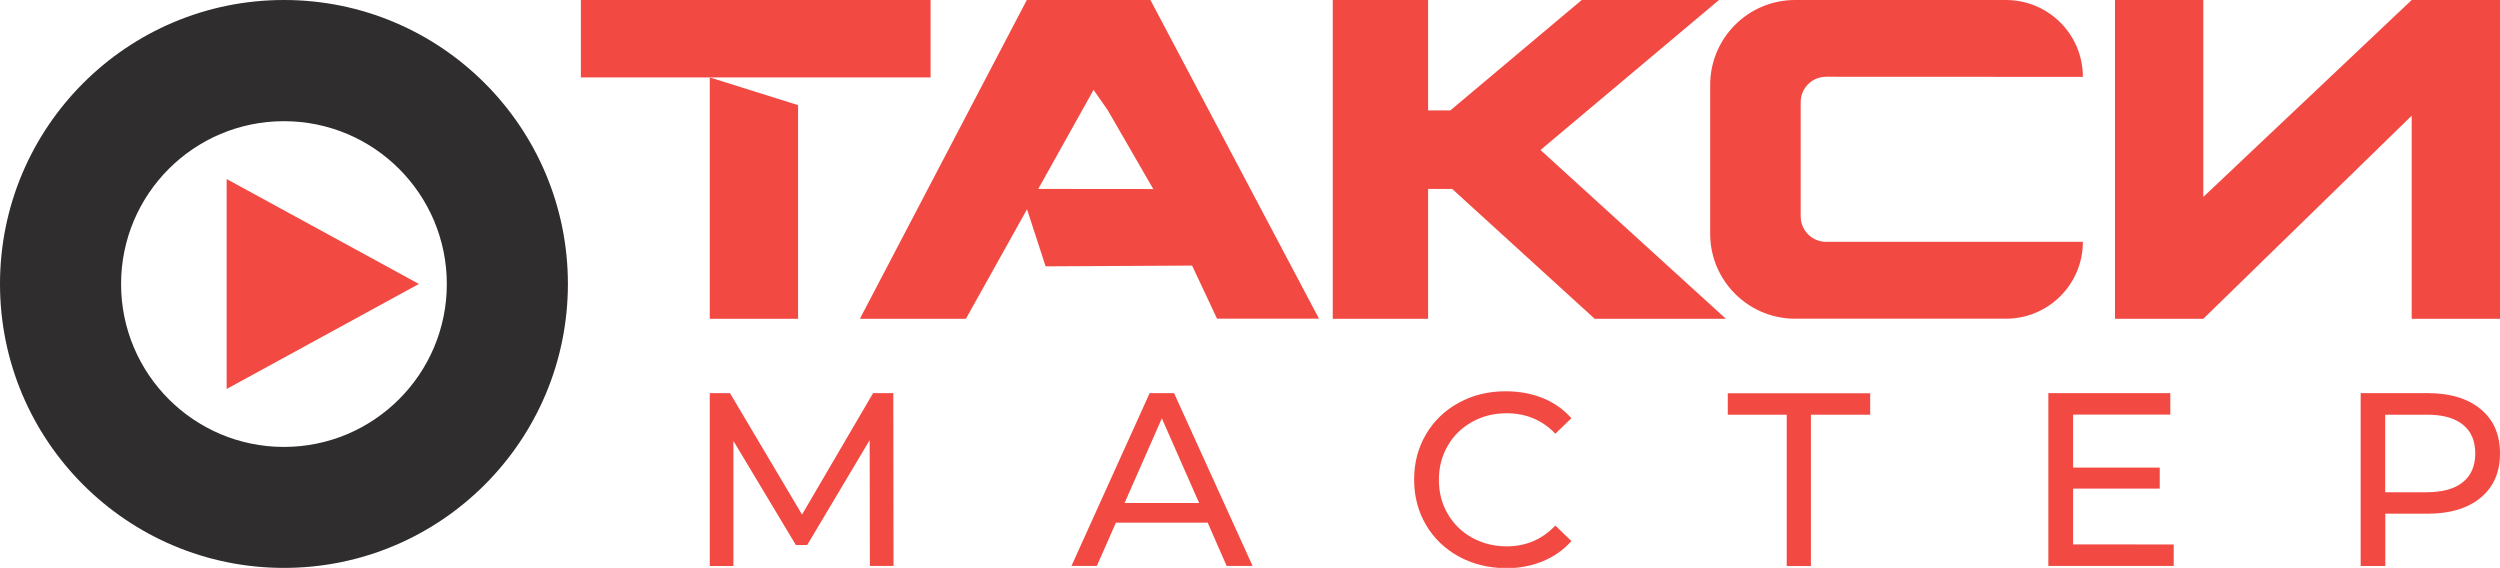
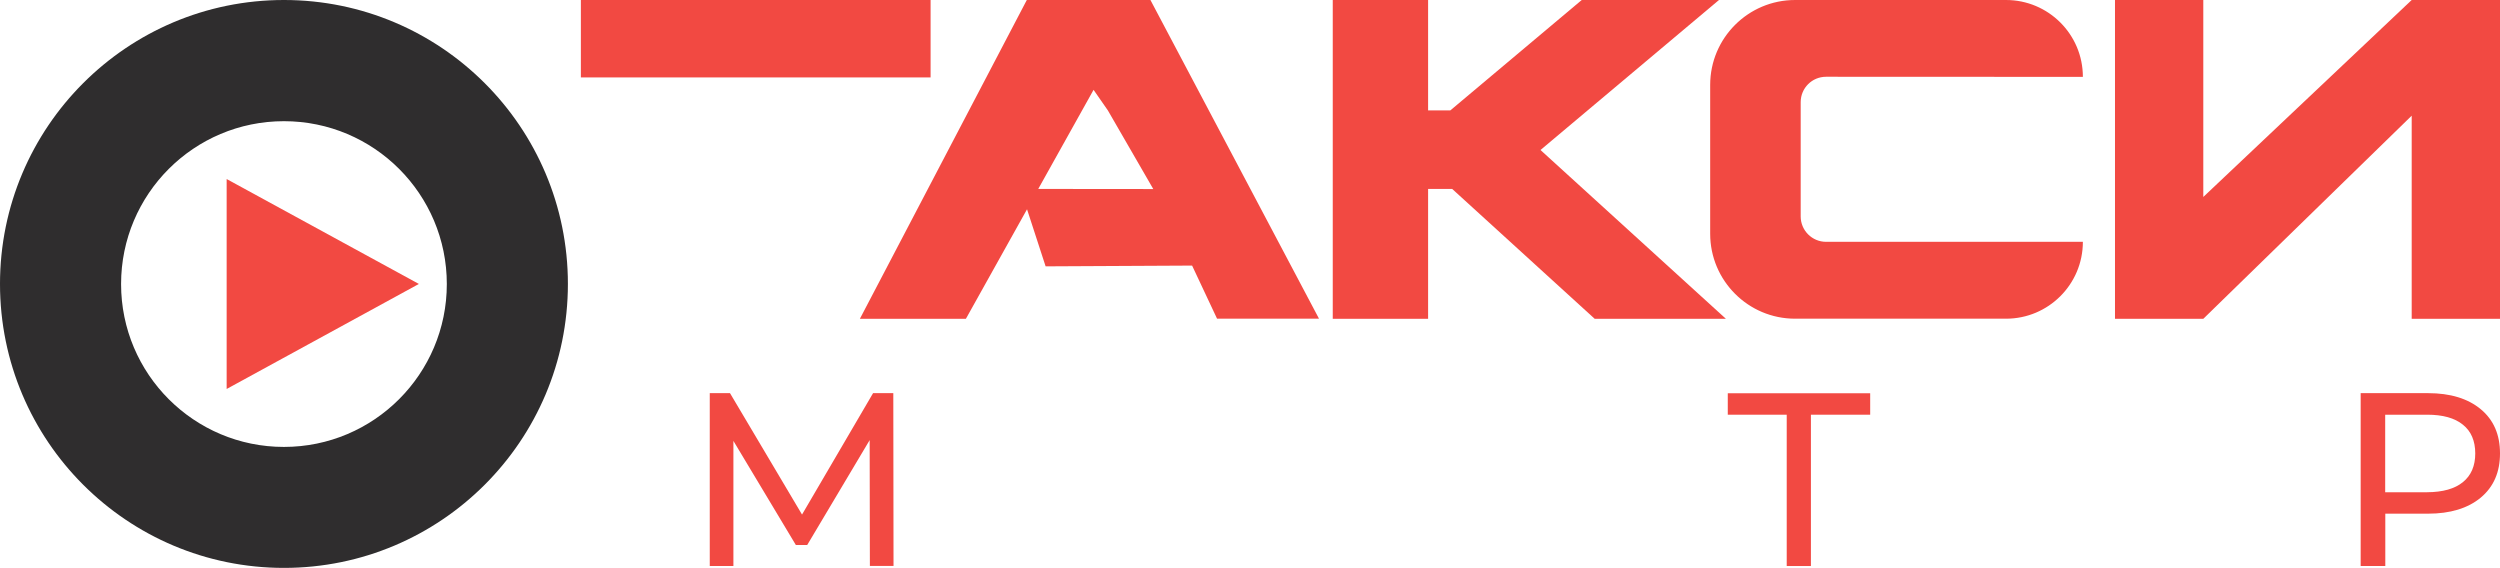
<svg xmlns="http://www.w3.org/2000/svg" version="1.2" baseProfile="tiny" id="Слой_1" x="0px" y="0px" viewBox="0 0 227.33 51.64" xml:space="preserve">
  <rect x="24.43" y="21.43" fill="none" width="1.79" height="1.79" />
  <rect x="20.84" y="21.43" fill="none" width="1.79" height="1.79" />
  <rect x="22.64" y="23.22" fill="none" width="1.79" height="1.79" />
  <g>
    <g>
      <polygon fill="#F24942" points="38.09,25.82 20.61,16.28 20.61,35.37   " />
      <path fill="#2F2D2E" d="M25.82,0C11.56,0,0,11.56,0,25.82s11.56,25.82,25.82,25.82s25.82-11.56,25.82-25.82S40.08,0,25.82,0z     M25.82,40.64c-8.18,0-14.81-6.63-14.81-14.81c0-8.18,6.63-14.81,14.81-14.81c8.18,0,14.81,6.63,14.81,14.81    C40.63,34,34,40.64,25.82,40.64z" />
    </g>
    <g>
      <rect x="52.82" fill="#F24942" width="31.8" height="7.04" />
-       <path fill="#F24942" d="M64.54,28.99V7.04c2.68,0.84,5.35,1.68,8.03,2.52c0,6.48,0,12.95,0,19.43H64.54z" />
      <path fill="#F24942" d="M104.61,0H93.37L78.19,28.99h9.64c1.85-3.32,3.71-6.64,5.56-9.96c0.57,1.73,1.13,3.46,1.69,5.19    c4.44-0.02,8.88-0.04,13.32-0.07c0.76,1.61,1.52,3.22,2.27,4.83c3.09,0,6.18,0,9.27,0L104.61,0z M94.41,17.18    c1.68-3,3.36-6.01,5.03-9.01c0.43,0.62,0.87,1.24,1.3,1.87c1.38,2.38,2.76,4.76,4.13,7.15C101.4,17.18,97.91,17.18,94.41,17.18z" />
      <polygon fill="#F24942" points="145.01,28.99 156.94,28.99 140.08,13.64 156.31,0 143.83,0 131.88,10.04 129.86,10.04 129.86,0     121.19,0 121.19,28.99 129.86,28.99 129.86,17.18 132.05,17.18   " />
      <path fill="#F24942" d="M189.4,6.99c0-3.86-3.13-6.99-6.99-6.99h-19.18c-4.26,0-7.72,3.46-7.72,7.72v13.54    c0,4.26,3.46,7.72,7.72,7.72h19.18c3.86,0,6.99-3.13,6.99-6.99h-23.35c-1.27,0-2.31-1.03-2.31-2.31V9.29    c0-1.28,1.03-2.31,2.31-2.31L189.4,6.99L189.4,6.99z" />
      <polygon fill="#F24942" points="219.3,0 200.35,17.91 200.35,0 192.32,0 192.32,28.99 200.35,28.99 219.3,10.52 219.3,28.99     227.33,28.99 227.33,0   " />
    </g>
    <g>
      <path fill="#F24942" d="M79.1,51.46l-0.02-11.44l-5.68,9.54h-1.03l-5.68-9.47v11.38h-2.15V35.75h1.84l6.55,11.04l6.46-11.04h1.84    l0.02,15.71L79.1,51.46L79.1,51.46z" />
-       <path fill="#F24942" d="M109.82,47.53h-8.35l-1.73,3.93h-2.31l7.11-15.71h2.22l7.14,15.71h-2.36L109.82,47.53z M109.04,45.74    l-3.39-7.7l-3.39,7.7H109.04z" />
-       <path fill="#F24942" d="M132.64,50.6c-1.26-0.7-2.26-1.65-2.97-2.87c-0.72-1.22-1.08-2.59-1.08-4.12s0.36-2.9,1.08-4.12    c0.72-1.22,1.71-2.18,2.99-2.87c1.27-0.7,2.69-1.04,4.26-1.04c1.23,0,2.35,0.21,3.37,0.62c1.02,0.41,1.88,1.02,2.6,1.83    l-1.46,1.41c-1.18-1.24-2.66-1.86-4.42-1.86c-1.17,0-2.22,0.26-3.16,0.79c-0.94,0.52-1.68,1.25-2.21,2.17    c-0.53,0.92-0.8,1.95-0.8,3.09s0.26,2.17,0.8,3.09c0.53,0.92,1.27,1.64,2.21,2.17c0.94,0.52,2,0.79,3.16,0.79    c1.75,0,3.22-0.63,4.42-1.89l1.46,1.41c-0.72,0.81-1.59,1.42-2.61,1.84c-1.02,0.42-2.15,0.63-3.38,0.63    C135.32,51.64,133.9,51.29,132.64,50.6z" />
      <path fill="#F24942" d="M170.06,37.71h-5.39v13.76h-2.2V37.71h-5.36v-1.95h12.95L170.06,37.71L170.06,37.71z" />
-       <path fill="#F24942" d="M197.66,49.51v1.95h-11.4V35.75h11.09v1.95h-8.84v4.82h7.88v1.91h-7.88v5.07L197.66,49.51L197.66,49.51z" />
      <path fill="#F24942" d="M225.58,37.21c1.17,0.97,1.75,2.31,1.75,4.02c0,1.71-0.58,3.04-1.75,4.02c-1.17,0.97-2.77,1.46-4.8,1.46    h-3.88v4.76h-2.24V35.75h6.13C222.81,35.75,224.41,36.24,225.58,37.21z M223.96,43.84c0.75-0.61,1.12-1.48,1.12-2.61    s-0.37-2.01-1.12-2.61c-0.75-0.61-1.83-0.91-3.25-0.91h-3.82v7.05h3.82C222.13,44.75,223.21,44.45,223.96,43.84z" />
    </g>
  </g>
</svg>